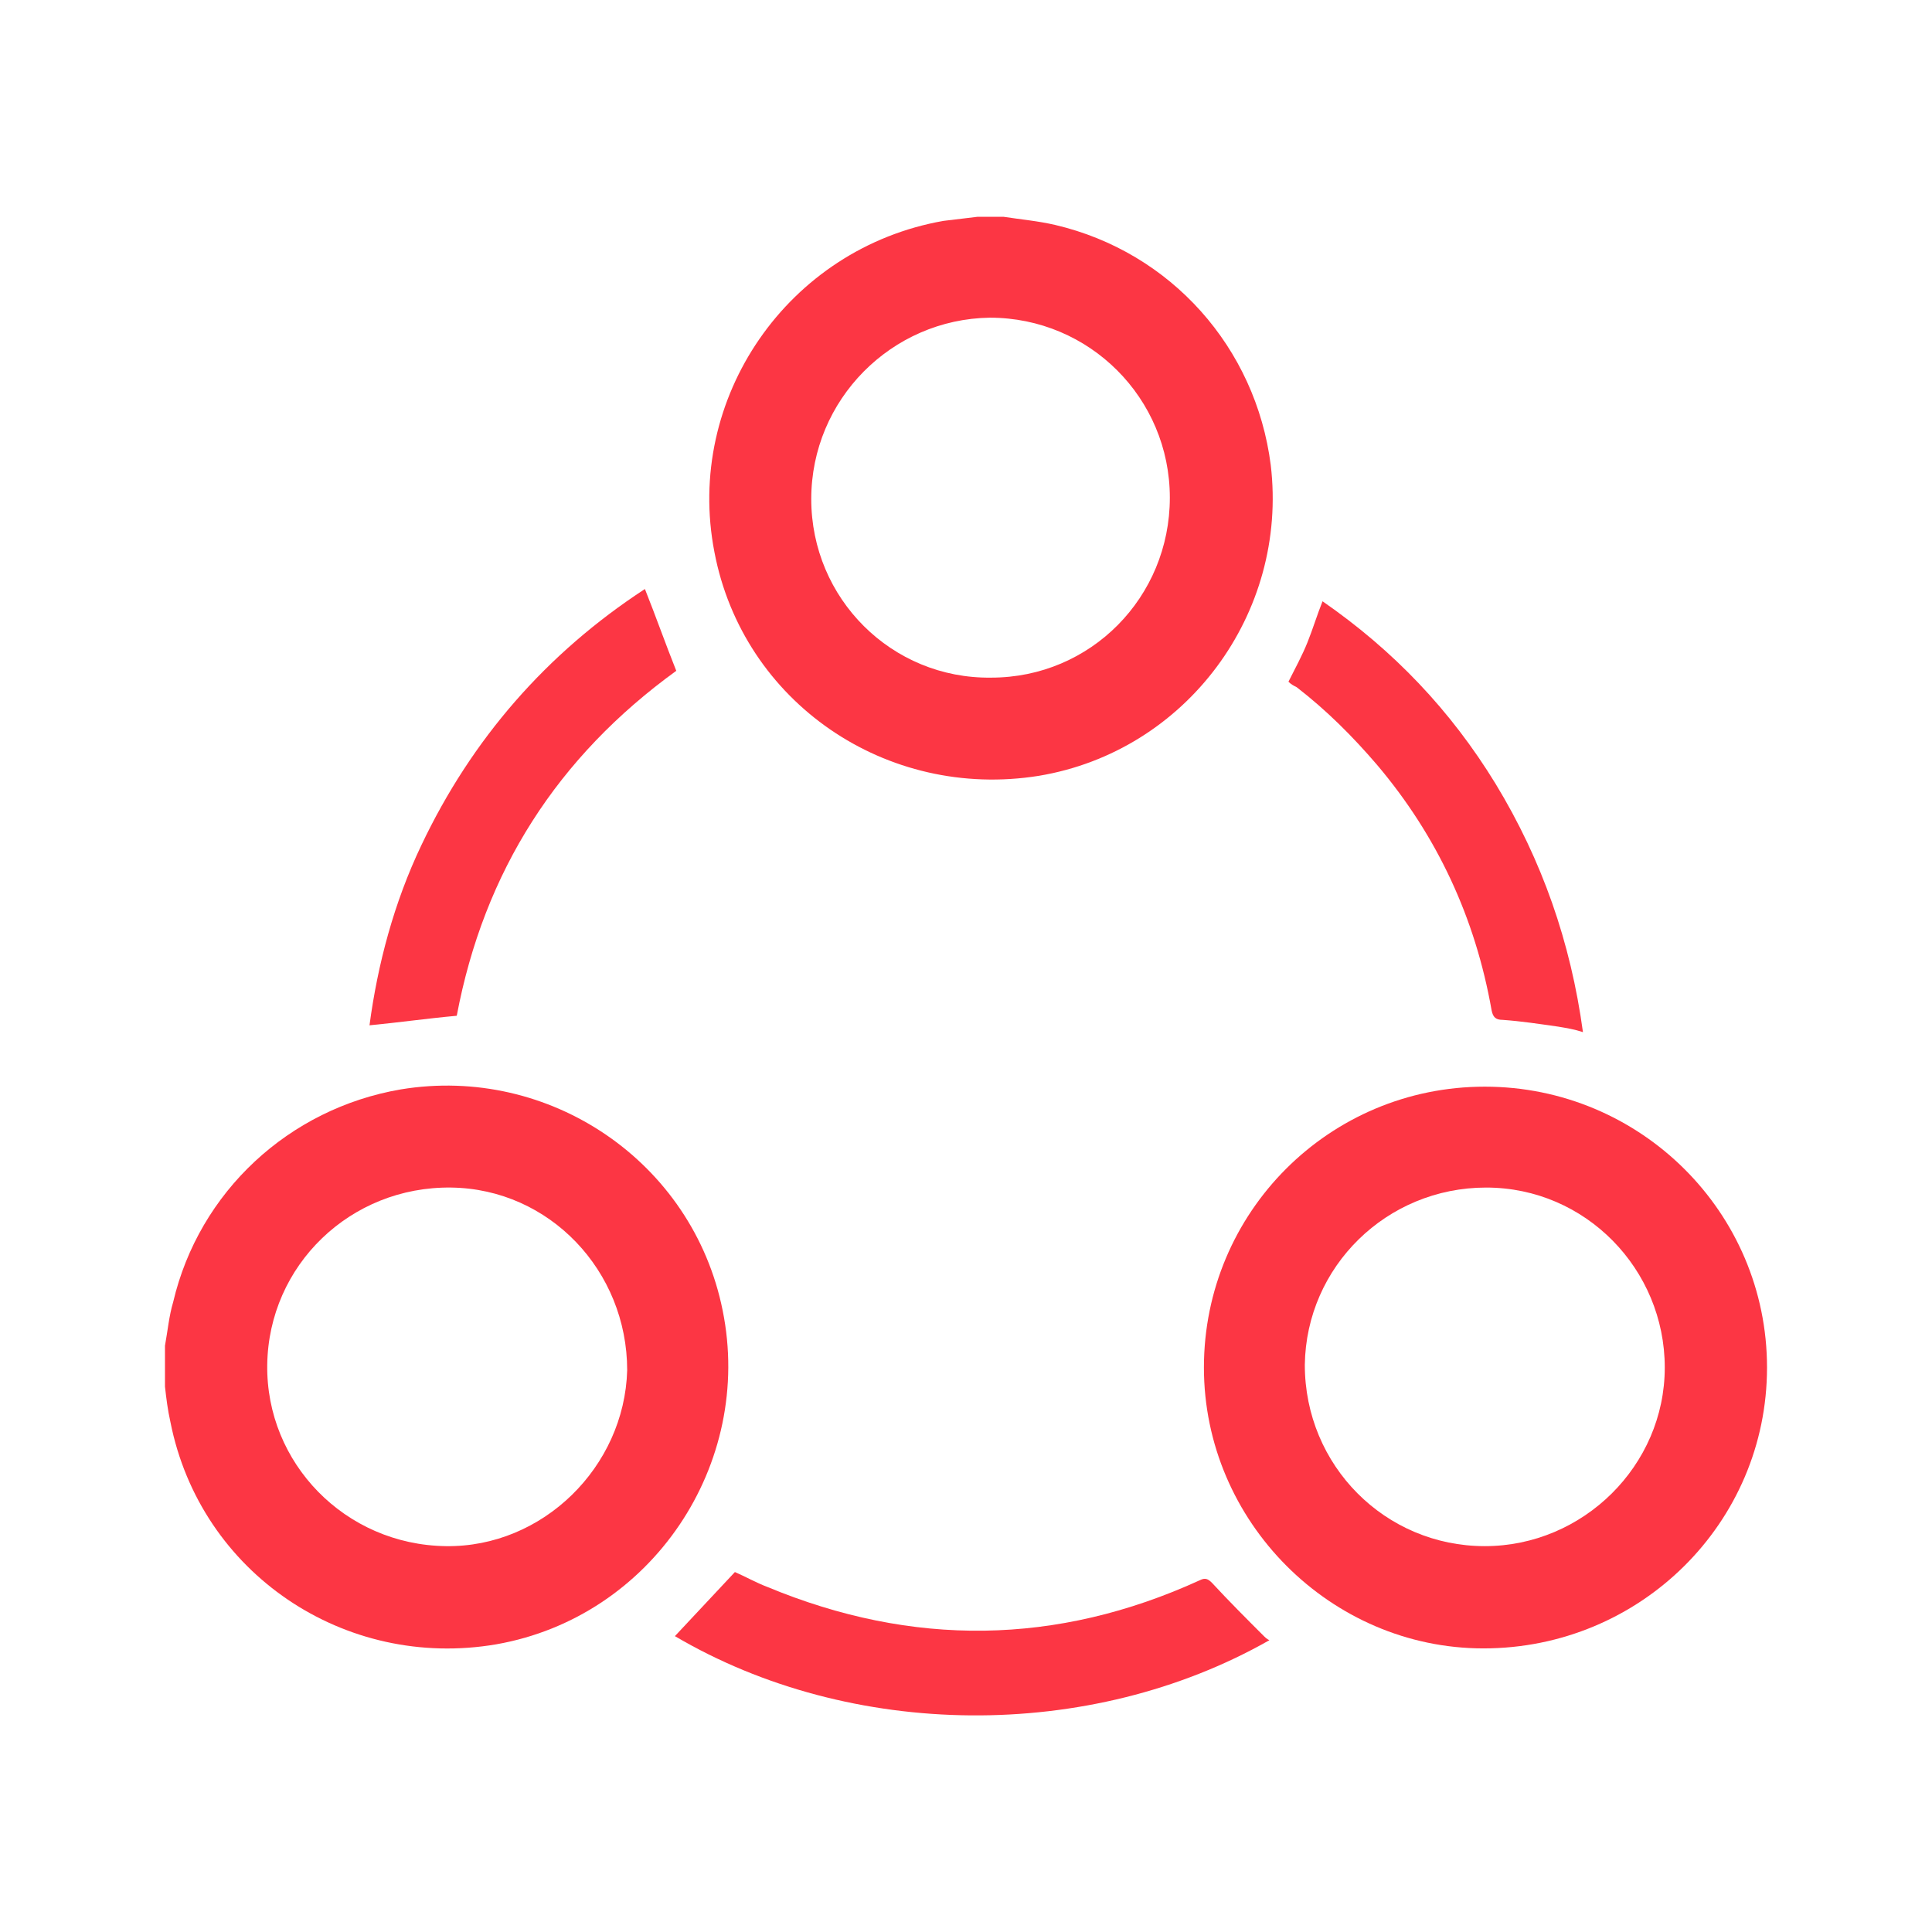
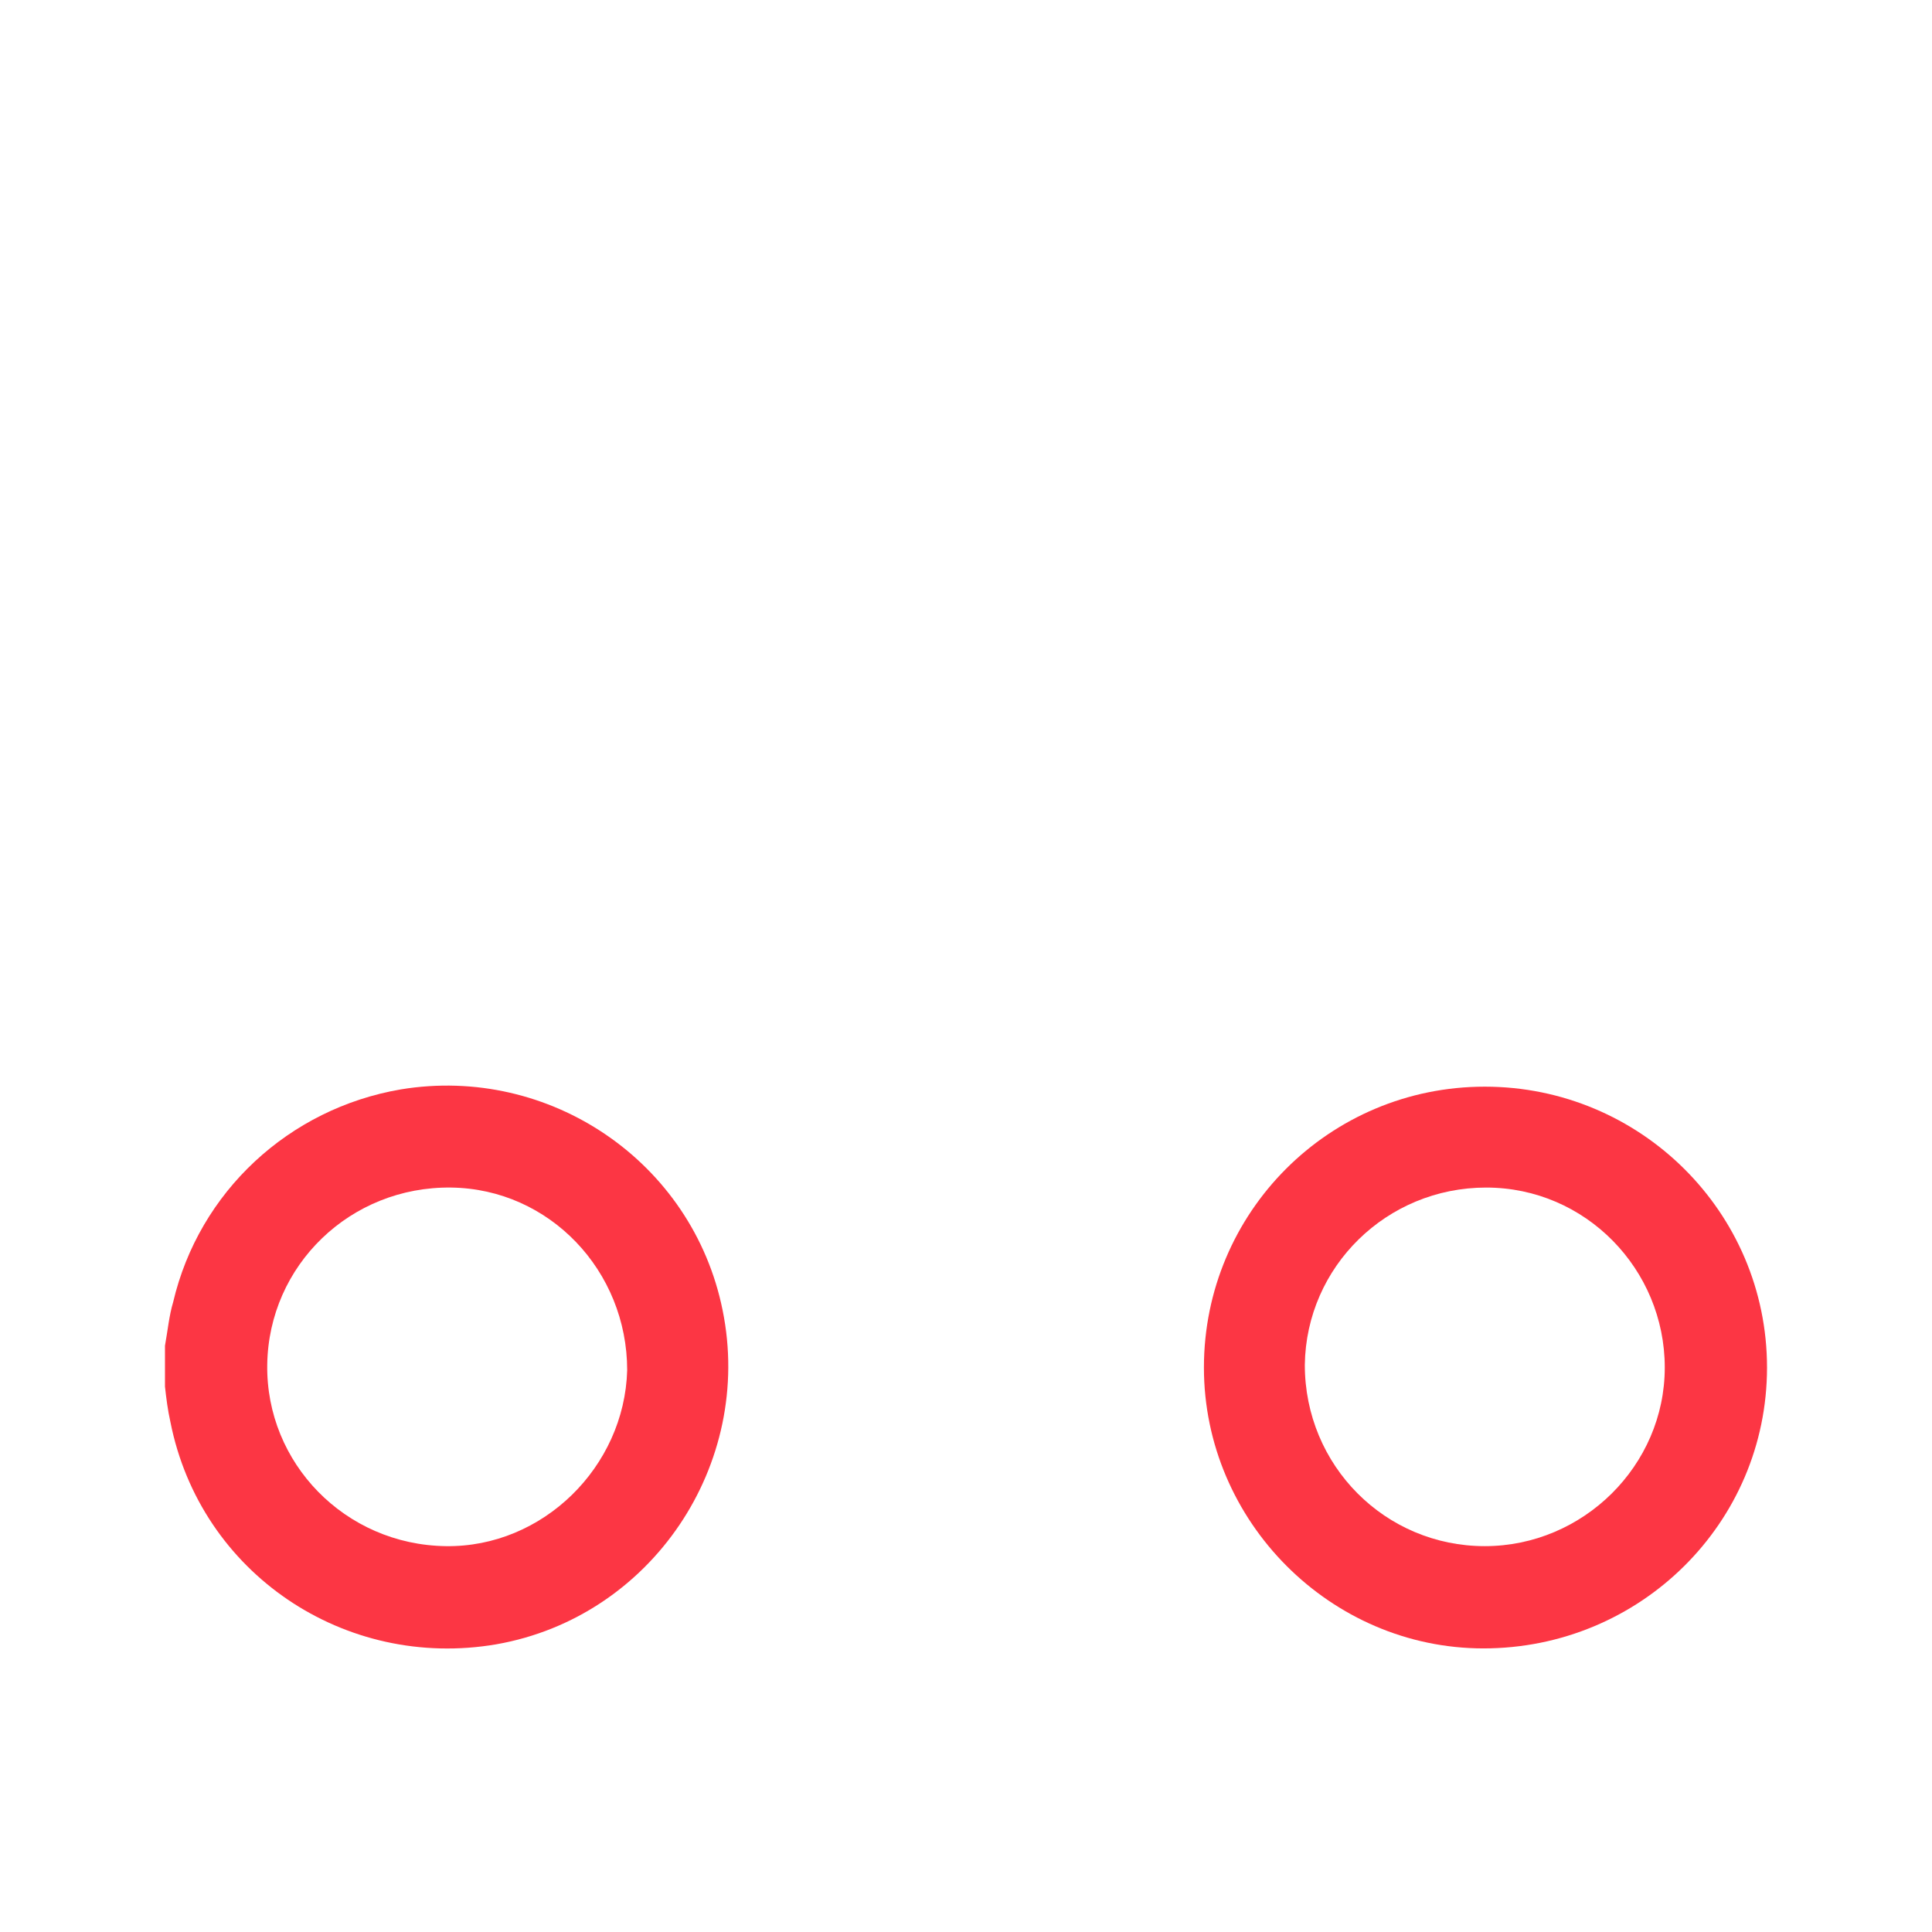
<svg xmlns="http://www.w3.org/2000/svg" id="Layer_1" x="0px" y="0px" viewBox="-103 -33.2 141.7 141.7" style="enable-background:new -103 -33.2 141.7 141.7;" xml:space="preserve">
  <style type="text/css">	.st0{fill:#FC3644;}</style>
  <g id="XMLID_15_">
-     <path id="XMLID_130_" class="st0" d="M-29.4-17.3c1.3,0.2,2.5,0.3,3.8,0.6c8.5,2,14.7,9,15.8,17.6c1.3,10.9-6.2,21-17,22.8  C-38,25.5-48.5,18.3-50.6,7.3C-52.8-4-45.2-15-33.8-17c0.8-0.1,1.7-0.2,2.5-0.3C-30.7-17.3-30-17.3-29.4-17.3z M-43.5,3.4  c0,7.3,5.9,13.2,13.2,13.1c7.3,0,13.1-5.9,13.1-13.2c0-7.3-5.9-13.2-13.2-13.2C-37.6-9.8-43.5-3.9-43.5,3.4z" />
    <path id="XMLID_127_" class="st0" d="M-90.9,65.5c0.2-1.1,0.3-2.2,0.6-3.2c1.9-8.1,8.5-14.2,16.7-15.6c10.9-1.8,21.4,5.3,23.6,16.2  c2.3,11.3-5.2,22.5-16.6,24.5c-11.1,1.9-21.7-5.2-23.9-16.3c-0.2-0.9-0.3-1.7-0.4-2.6C-90.9,67.5-90.9,66.5-90.9,65.5z M-70.3,80.2  c7.1,0.1,13.1-5.8,13.3-12.9C-57,60-62.7,54-69.9,53.9c-7.4-0.1-13.4,5.7-13.5,13C-83.5,74.1-77.7,80.1-70.3,80.2z" />
    <path id="XMLID_124_" class="st0" d="M-14.7,67.1c0-11.4,9.2-20.6,20.6-20.6c11.4,0,20.7,9.2,20.7,20.6c0,11.4-9.3,20.6-20.8,20.6  C-5.4,87.7-14.7,78.4-14.7,67.1z M5.9,80.2c7.2,0,13.2-5.9,13.2-13.1c0-7.2-5.8-13.2-13.1-13.2c-7.3,0-13.2,5.8-13.3,13  C-7.3,74.3-1.4,80.2,5.9,80.2z" />
-     <path id="XMLID_123_" class="st0" d="M-9.9,87.1c-13.2,7.5-30.7,7.3-43.6-0.3c1.4-1.5,2.9-3.1,4.4-4.7c0.7,0.3,1.6,0.8,2.4,1.1  c10.6,4.4,21.2,4.3,31.7-0.5c0.4-0.2,0.6-0.1,0.9,0.2c1.2,1.3,2.5,2.6,3.8,3.9C-10.2,86.9-10.1,87-9.9,87.1z" />
-     <path id="XMLID_122_" class="st0" d="M-69.5,41.3c-2.2,0.2-4.3,0.5-6.4,0.7c0.6-4.5,1.8-9,3.8-13.2c3.7-7.8,9.2-14.1,16.4-18.8  c0.8,2,1.5,4,2.3,6C-62.1,22.3-67.5,30.7-69.5,41.3z" />
-     <path id="XMLID_121_" class="st0" d="M-8.5,16.8c0.5-1,1-1.9,1.4-2.9c0.4-1,0.7-2,1.1-3c5.2,3.6,9.4,8,12.7,13.4  c3.4,5.6,5.5,11.6,6.4,18.2c-0.6-0.2-1.2-0.3-1.8-0.4c-1.4-0.2-2.7-0.4-4.1-0.5c-0.5,0-0.7-0.2-0.8-0.7C5.2,34.1,2.4,28.1-2,22.9  c-1.8-2.1-3.7-4-5.9-5.7C-8.1,17.1-8.3,17-8.5,16.8z" />
  </g>
</svg>